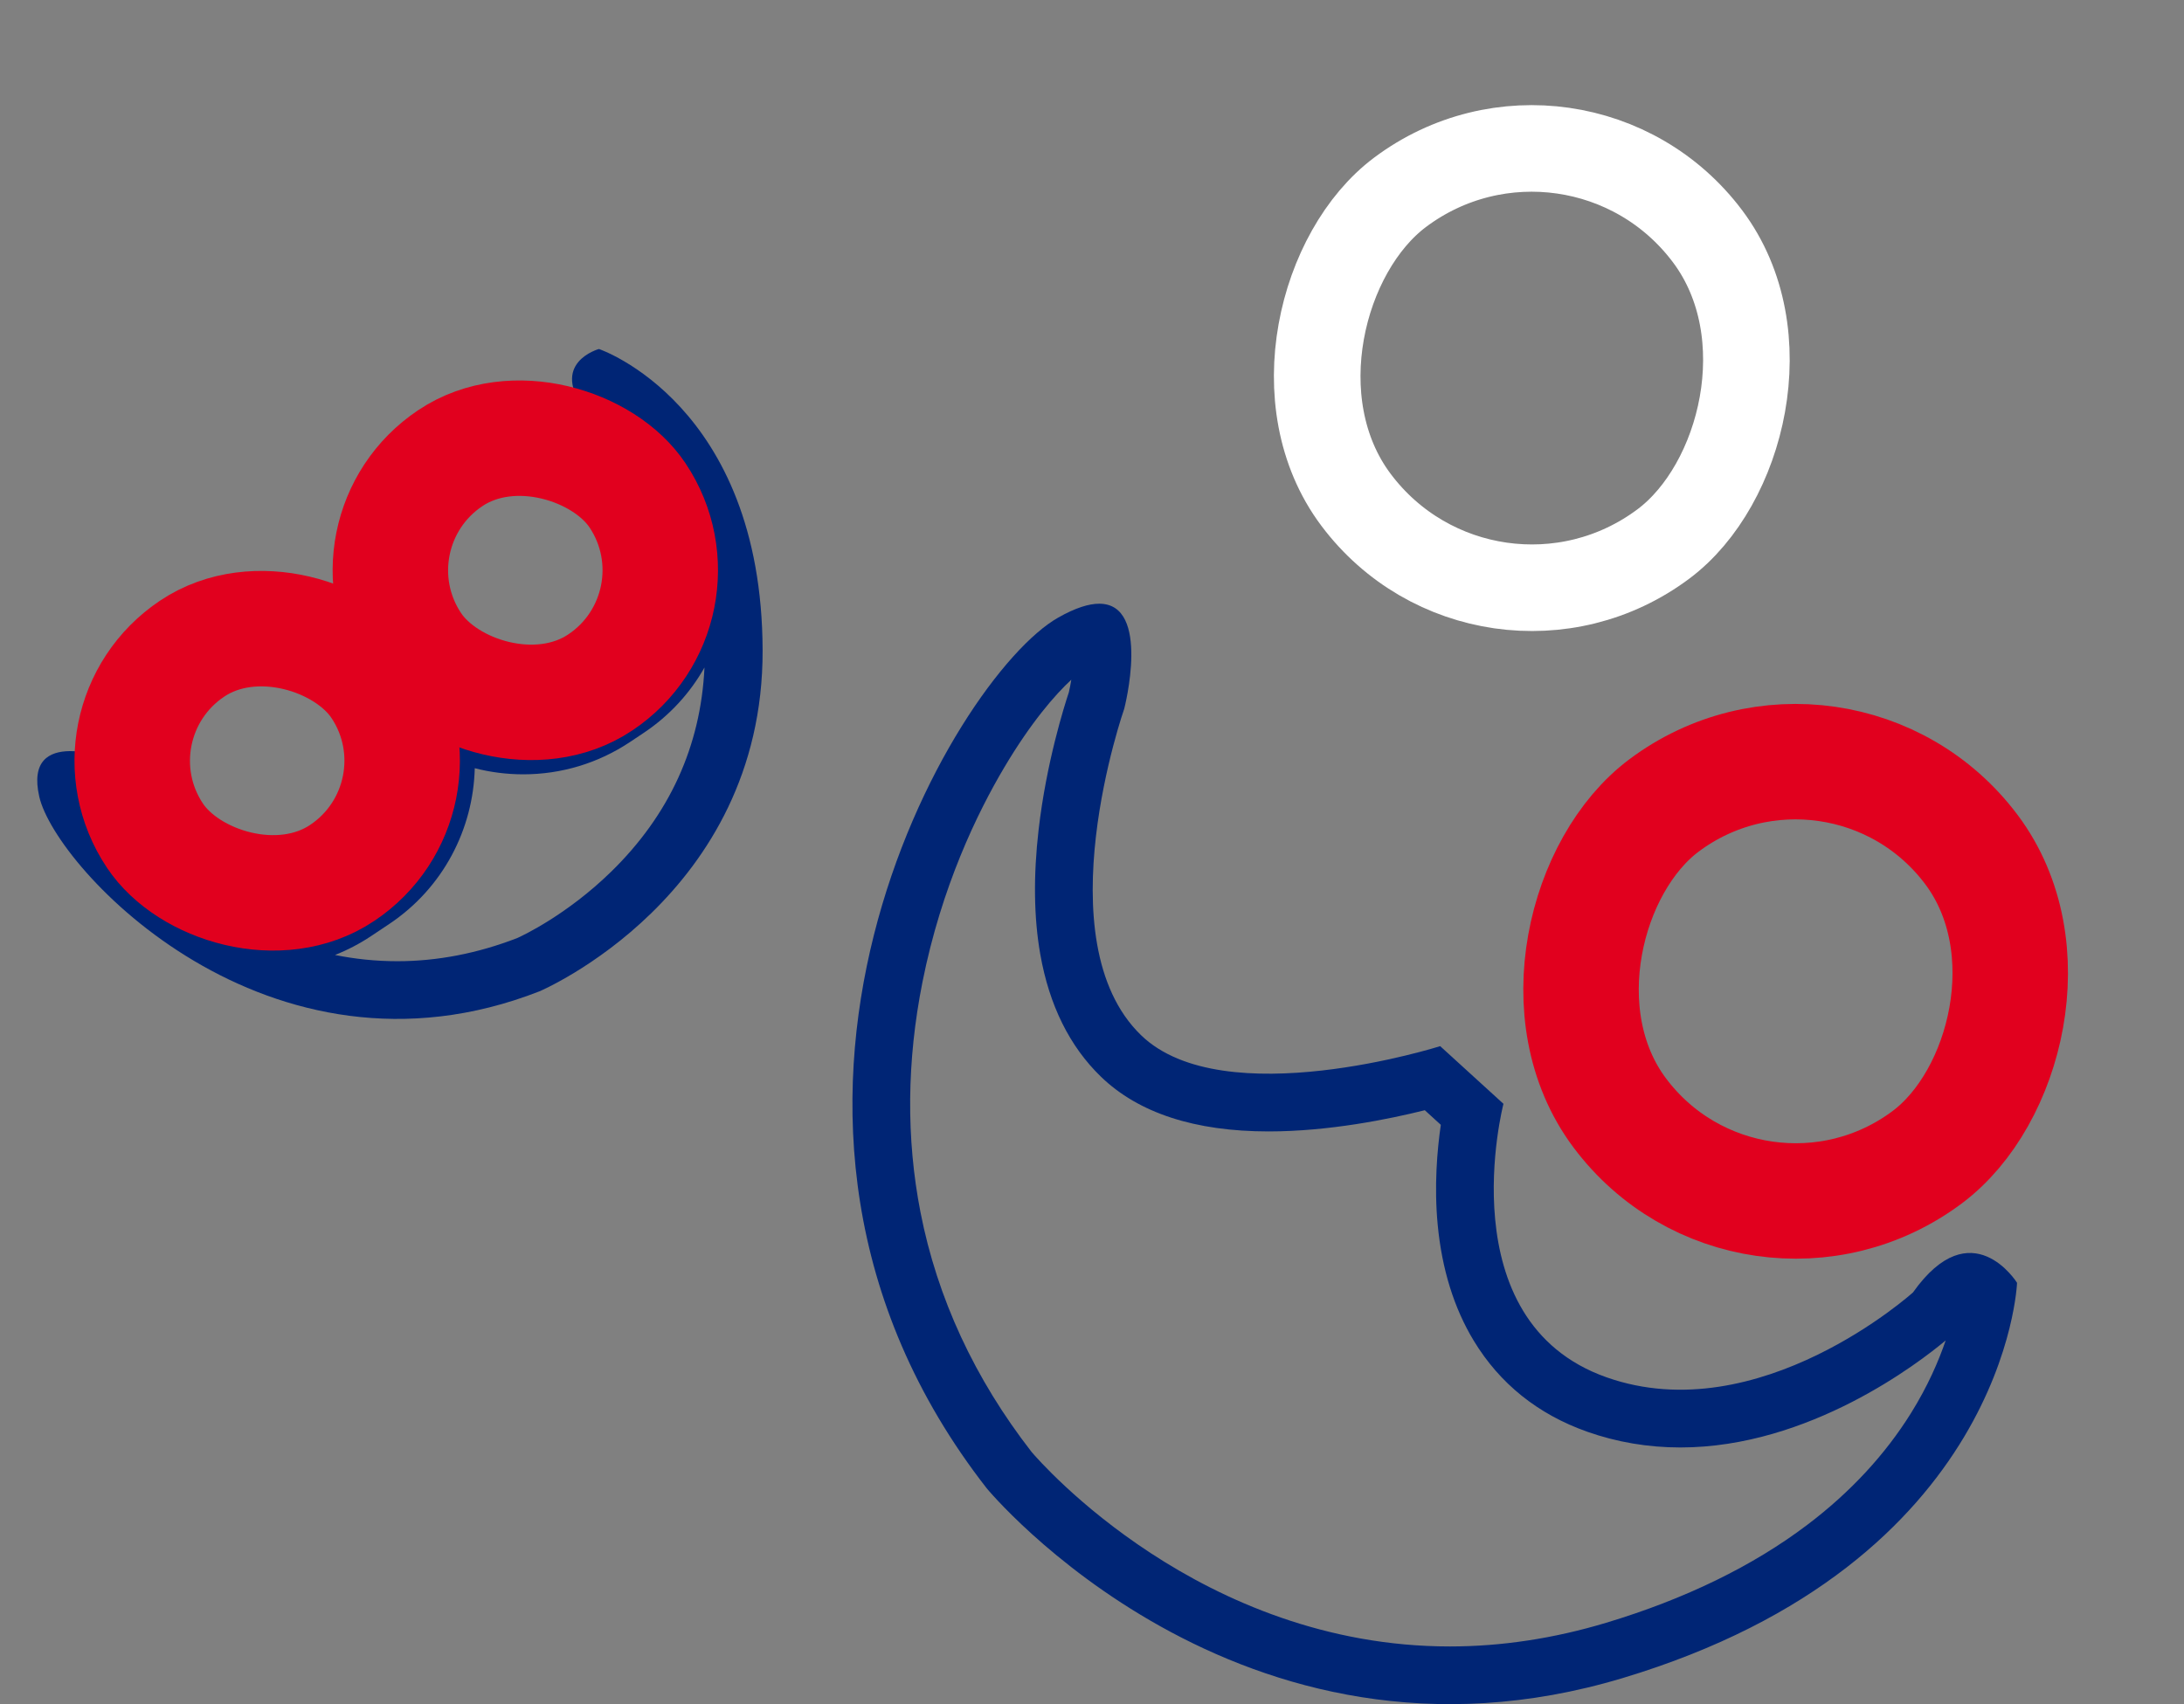
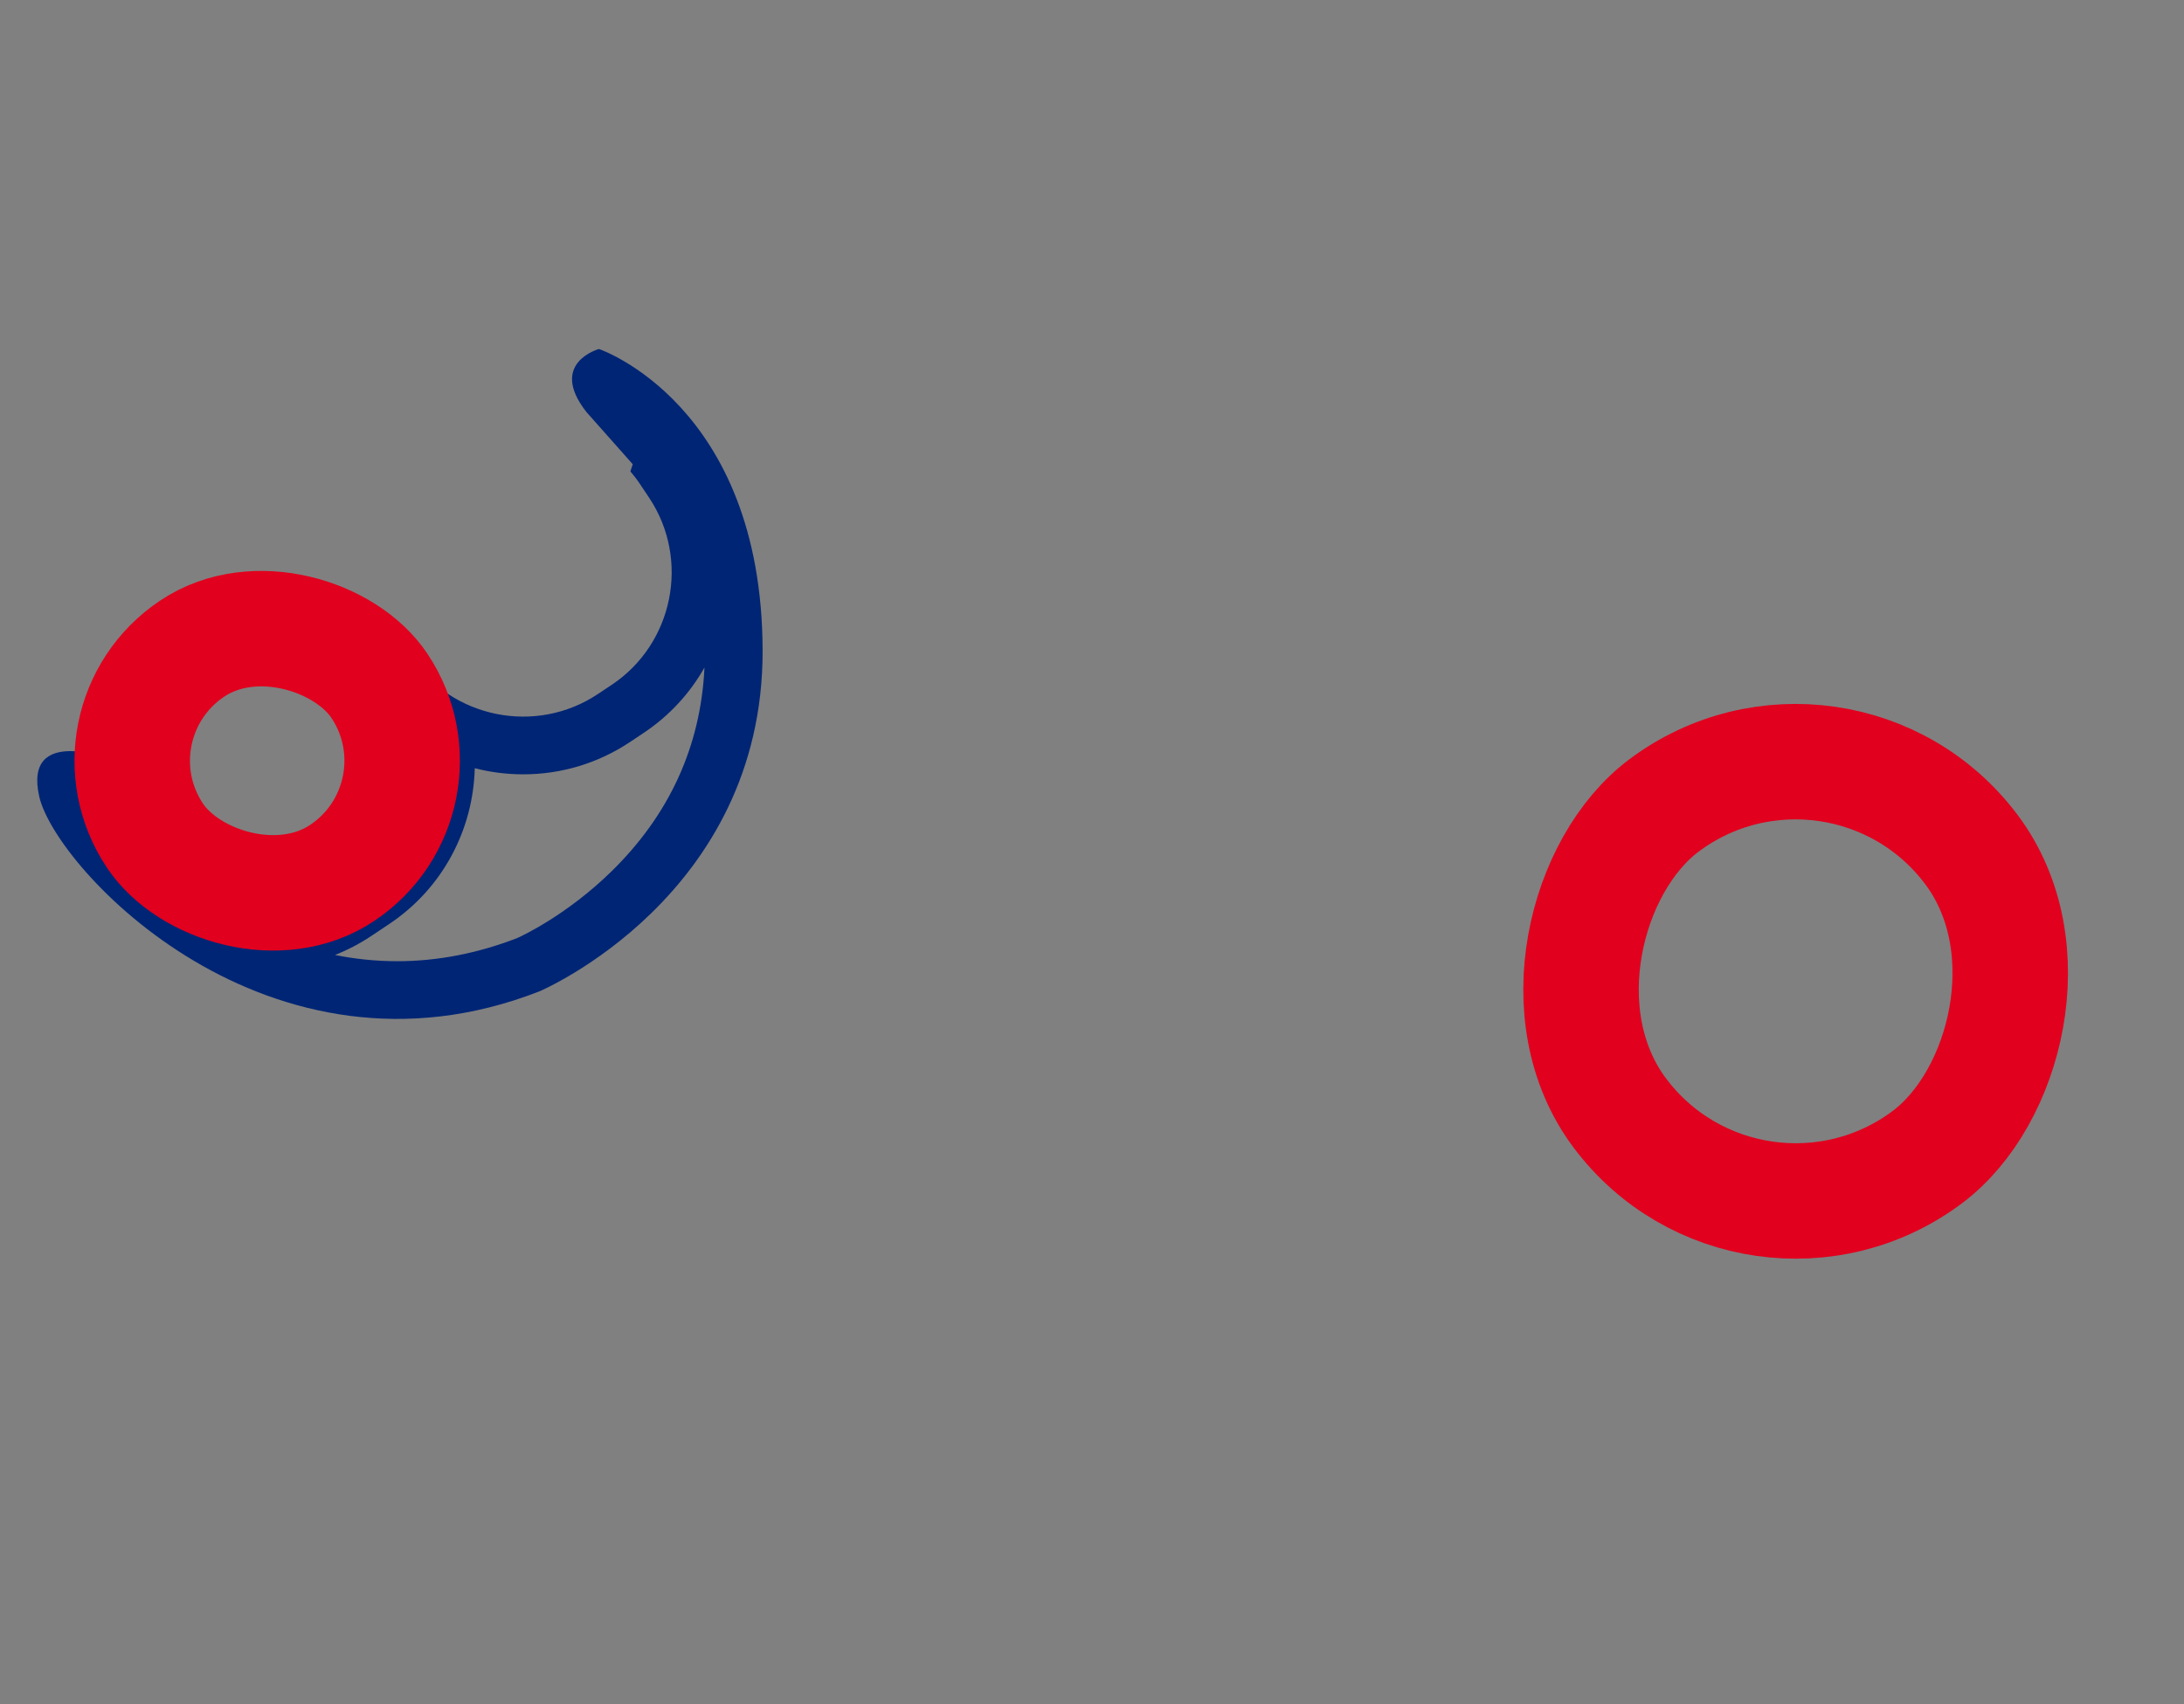
<svg xmlns="http://www.w3.org/2000/svg" width="75.66" height="59.051" viewBox="0 0 75.66 59.051">
  <rect x="0" y="0" width="75.66" height="59.051" fill="#808080" stroke="none" />
  <g id="Group_960" data-name="Group 960" transform="translate(1.291 2.1)">
    <g id="Path_1272" data-name="Path 1272" transform="translate(-6485.603 4798.703)" fill="none" stroke-linecap="round" stroke-linejoin="round">
-       <path d="M6523.26-4776.249s1.348-5.212-2.289-3.154-12.567,17.231-2.478,30.17c0,0,8.725,10.579,22.035,6.577s13.66-13.7,13.66-13.7-1.574-2.534-3.6.333c0,0-5.333,4.812-10.62,2.941-5.523-1.954-3.567-9.477-3.567-9.477l-2.193-2s-7.509,2.381-10.361-.378C6520.448-4768.215,6523.26-4776.249,6523.26-4776.249Z" stroke="none" />
-       <path d="M 6521.425 -4777.25 C 6520.864 -4776.733 6520.022 -4775.763 6519.099 -4774.205 C 6518.171 -4772.639 6516.928 -4770.081 6516.27 -4766.779 C 6515.724 -4764.043 6515.701 -4761.359 6516.2 -4758.8 C 6516.781 -4755.825 6518.076 -4753.03 6520.05 -4750.491 C 6520.359 -4750.127 6525.918 -4743.752 6534.542 -4743.752 C 6536.323 -4743.752 6538.144 -4744.028 6539.952 -4744.572 C 6542.691 -4745.396 6545.038 -4746.539 6546.928 -4747.971 C 6548.409 -4749.092 6549.617 -4750.396 6550.519 -4751.845 C 6551.09 -4752.763 6551.468 -4753.629 6551.716 -4754.356 C 6550.794 -4753.584 6546.99 -4750.647 6542.525 -4750.647 C 6541.408 -4750.647 6540.321 -4750.831 6539.297 -4751.193 C 6537.59 -4751.797 6536.268 -4752.858 6535.366 -4754.348 C 6534.684 -4755.475 6534.264 -4756.825 6534.118 -4758.361 C 6533.991 -4759.7 6534.099 -4760.952 6534.226 -4761.827 L 6533.671 -4762.333 C 6532.431 -4762.023 6530.346 -4761.598 6528.261 -4761.598 C 6525.707 -4761.598 6523.752 -4762.236 6522.452 -4763.494 C 6521.368 -4764.542 6520.661 -4765.97 6520.35 -4767.738 C 6520.127 -4769.003 6520.108 -4770.454 6520.292 -4772.05 C 6520.56 -4774.379 6521.185 -4776.349 6521.339 -4776.811 C 6521.372 -4776.951 6521.401 -4777.1 6521.425 -4777.25 M 6522.392 -4779.884 C 6524.201 -4779.884 6523.26 -4776.249 6523.26 -4776.249 C 6523.26 -4776.249 6520.448 -4768.215 6523.843 -4764.931 C 6526.696 -4762.171 6534.204 -4764.553 6534.204 -4764.553 L 6536.396 -4762.555 C 6536.396 -4762.555 6534.441 -4755.032 6539.964 -4753.079 C 6545.25 -4751.211 6550.584 -4756.02 6550.584 -4756.02 C 6552.616 -4758.887 6554.188 -4756.353 6554.188 -4756.353 C 6554.188 -4756.353 6553.838 -4746.659 6540.528 -4742.657 C 6527.221 -4738.655 6518.493 -4749.233 6518.494 -4749.233 C 6508.404 -4762.172 6517.334 -4777.346 6520.971 -4779.403 C 6521.571 -4779.743 6522.035 -4779.884 6522.392 -4779.884 Z" stroke="none" fill="#002575" />
-     </g>
-     <rect id="Rectangle_144" data-name="Rectangle 144" width="15.222" height="15.222" rx="7.611" transform="translate(53.305 0) rotate(53.172)" fill="none" stroke="#fff" stroke-miterlimit="10" stroke-width="3" />
+       </g>
    <rect id="Rectangle_145" data-name="Rectangle 145" width="15.222" height="15.222" rx="7.611" transform="translate(62.445 21.249) rotate(53.172)" fill="none" stroke="#e1001e" stroke-miterlimit="10" stroke-width="4" />
    <g id="Path_1273" data-name="Path 1273" transform="translate(-6482.409 4799.701)" fill="none" stroke-linecap="round" stroke-linejoin="round">
-       <path d="M6501.867-4789.708s-1.767.482-.436,2.18l1.607,1.812-.082.249a4.435,4.435,0,0,1,.329.432l.321.48a4.689,4.689,0,0,1-1.3,6.482l-.481.321a4.687,4.687,0,0,1-6.482-1.3l-.321-.48a4.7,4.7,0,0,1-.314-.562l-1.1.666a4.626,4.626,0,0,1,.758.869l.417.626a4.689,4.689,0,0,1-1.3,6.483l-.627.418a4.689,4.689,0,0,1-6.482-1.3l-.417-.627a4.576,4.576,0,0,1-.309-.548l-.65-1.981s-3.1-1.216-2.523,1.286,7.941,10.416,17.326,6.744c0,0,7.755-3.282,7.731-11.818S6501.867-4789.708,6501.867-4789.708Z" stroke="none" />
      <path d="M 6505.523 -4778.671 C 6505.025 -4777.789 6504.319 -4777.007 6503.419 -4776.407 L 6502.939 -4776.087 C 6501.843 -4775.356 6500.566 -4774.97 6499.247 -4774.97 C 6498.671 -4774.97 6498.107 -4775.042 6497.565 -4775.182 C 6497.514 -4773.08 6496.476 -4771.033 6494.598 -4769.781 L 6493.971 -4769.363 C 6493.576 -4769.1 6493.158 -4768.882 6492.723 -4768.71 C 6493.404 -4768.573 6494.126 -4768.494 6494.884 -4768.494 C 6496.266 -4768.494 6497.665 -4768.765 6499.042 -4769.299 C 6499.215 -4769.377 6500.75 -4770.094 6502.284 -4771.59 C 6504.306 -4773.562 6505.394 -4775.941 6505.523 -4778.671 M 6501.867 -4789.708 C 6501.867 -4789.708 6507.513 -4787.804 6507.537 -4779.268 C 6507.56 -4770.732 6499.805 -4767.45 6499.805 -4767.45 C 6490.419 -4763.78 6483.054 -4771.692 6482.479 -4774.193 C 6481.906 -4776.694 6485.003 -4775.479 6485.003 -4775.479 L 6485.653 -4773.498 C 6485.744 -4773.311 6485.843 -4773.127 6485.962 -4772.95 L 6486.379 -4772.323 C 6487.806 -4770.185 6490.722 -4769.602 6492.861 -4771.027 L 6493.488 -4771.445 C 6495.627 -4772.872 6496.209 -4775.789 6494.784 -4777.928 L 6494.367 -4778.554 C 6494.147 -4778.883 6493.89 -4779.17 6493.609 -4779.423 L 6494.712 -4780.088 C 6494.805 -4779.897 6494.905 -4779.709 6495.026 -4779.527 L 6495.347 -4779.046 C 6496.772 -4776.908 6499.689 -4776.324 6501.829 -4777.751 L 6502.311 -4778.072 C 6504.449 -4779.498 6505.032 -4782.416 6503.606 -4784.554 L 6503.285 -4785.034 C 6503.184 -4785.187 6503.073 -4785.33 6502.956 -4785.466 L 6503.038 -4785.715 L 6501.431 -4787.527 C 6500.101 -4789.225 6501.867 -4789.708 6501.867 -4789.708 Z" stroke="none" fill="#002575" />
    </g>
    <rect id="Rectangle_146" data-name="Rectangle 146" width="9.349" height="9.349" rx="4.674" transform="matrix(0.832, -0.555, 0.555, 0.832, 1.482, 22.966)" fill="none" stroke="#e1001e" stroke-miterlimit="10" stroke-width="4" />
-     <rect id="Rectangle_147" data-name="Rectangle 147" width="9.349" height="9.349" rx="4.674" transform="translate(23.39 18.956) rotate(146.303)" fill="none" stroke="#e1001e" stroke-miterlimit="10" stroke-width="4" />
  </g>
</svg>